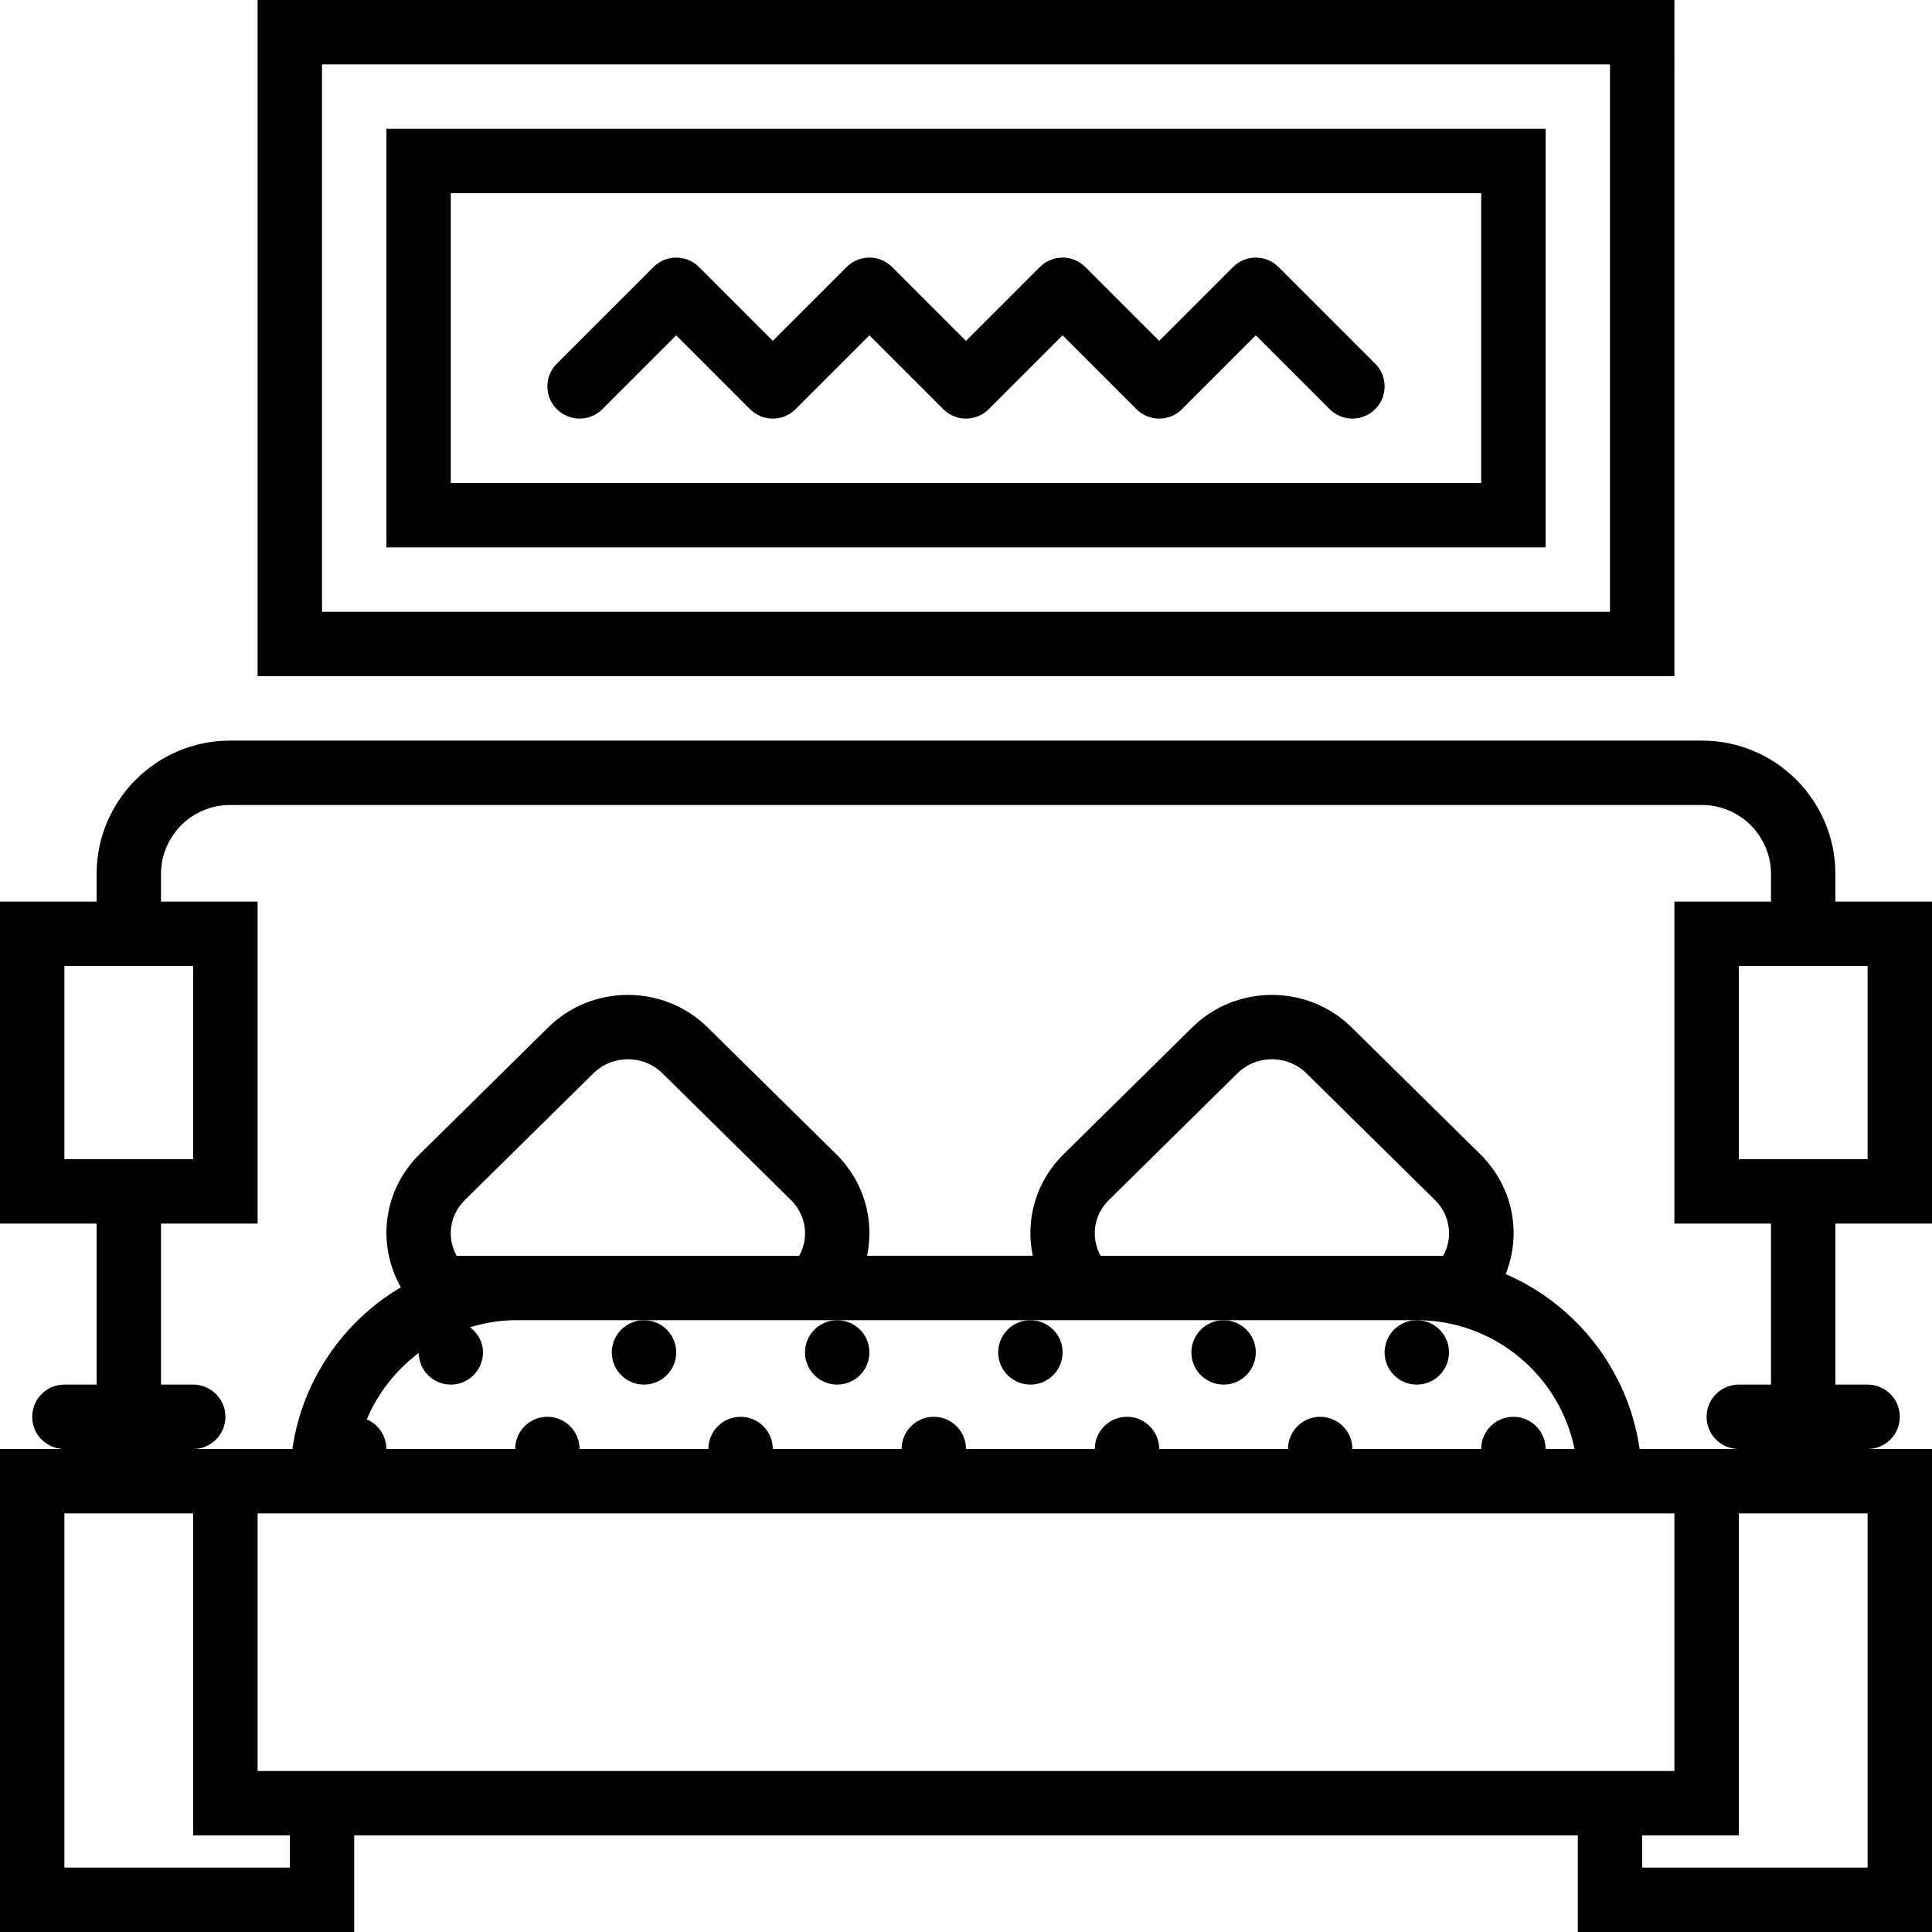
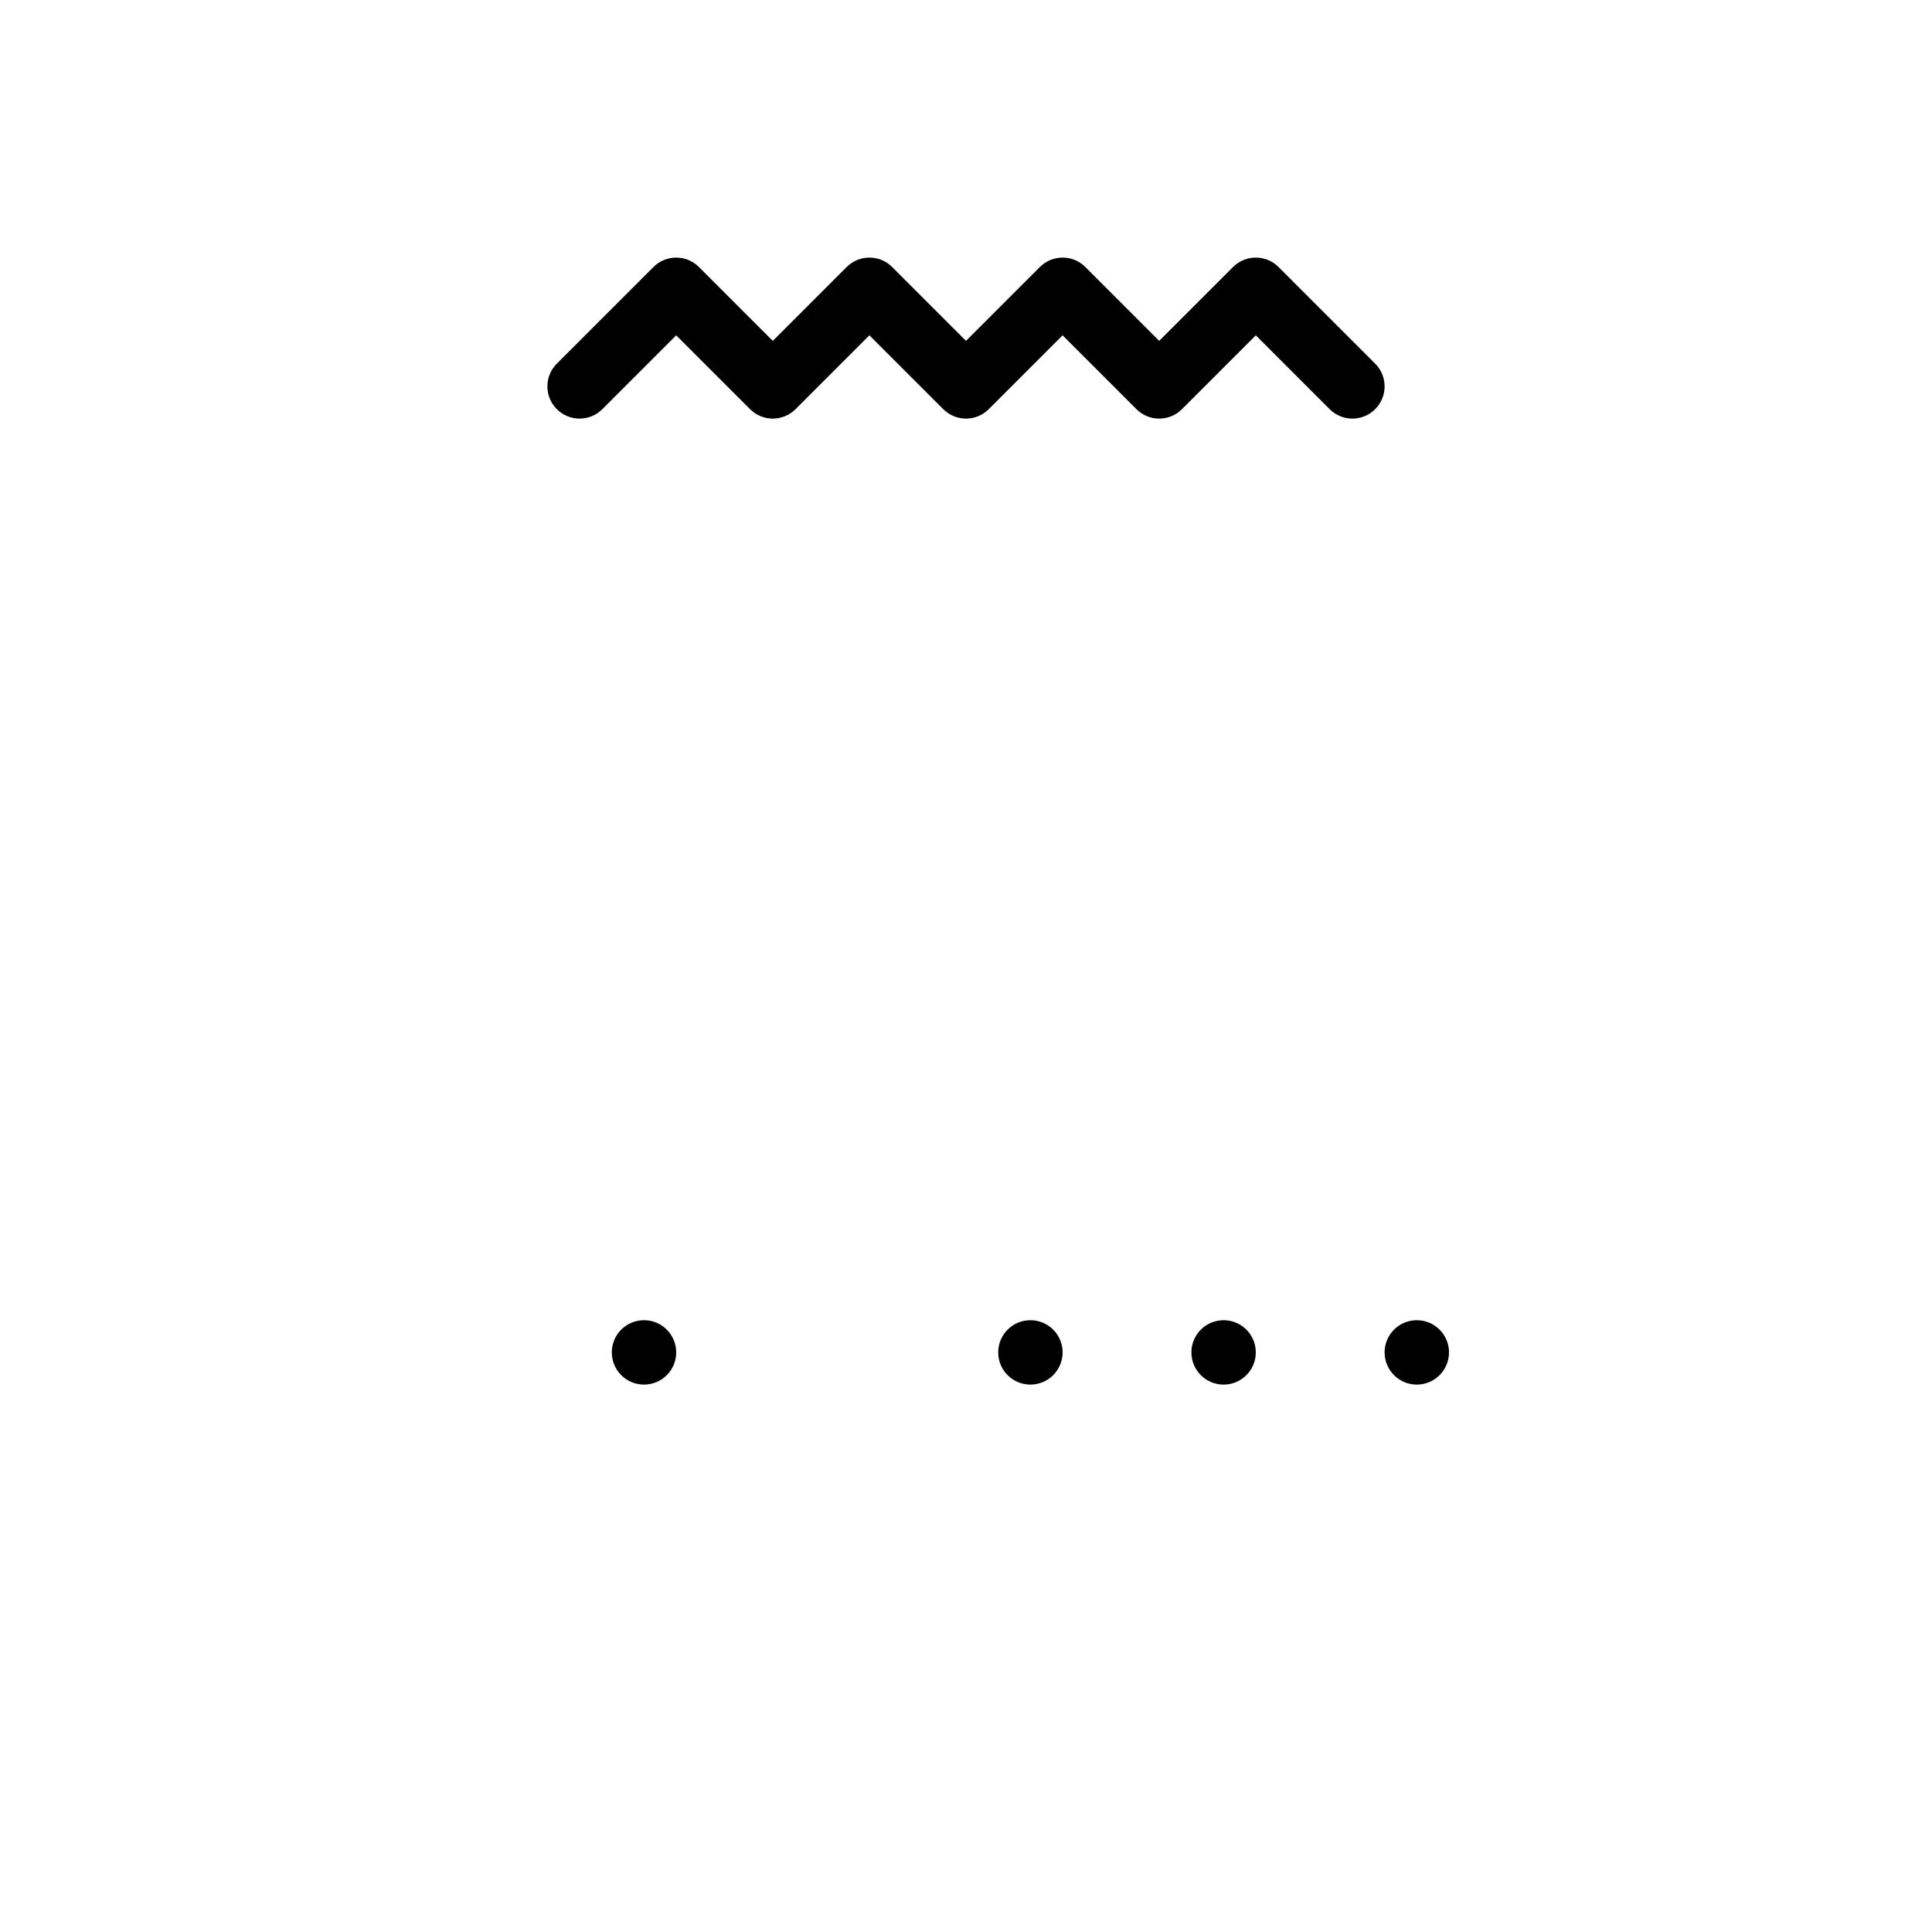
<svg xmlns="http://www.w3.org/2000/svg" fill="#000000" height="800px" width="800px" version="1.1" id="Capa_1" viewBox="0 0 60 60" xml:space="preserve">
  <g>
    <circle cx="20" cy="42" r="1" />
-     <circle cx="26" cy="42" r="1" />
    <circle cx="32" cy="42" r="1" />
    <circle cx="38" cy="42" r="1" />
    <circle cx="44" cy="42" r="1" />
-     <path d="M60,38V28h-3v-0.856C57,24.858,55.142,23,52.856,23H7.144C4.859,23,3,24.858,3,27.144V28H0v10h3v5H2c-0.552,0-1,0.447-1,1   s0.448,1,1,1H0v15h11v-3h38v3h11V45h-2c0.553,0,1-0.447,1-1s-0.447-1-1-1h-1v-5H60z M58,30v6h-1h-3v-6h3H58z M2,30h1h3v6H3H2V30z    M9,58H2V47h1h3v10h3V58z M11,55H8v-8h1h42h1v8h-3H11z M14.18,39c-0.309-0.558-0.222-1.261,0.255-1.73l3.992-3.936   c0.592-0.584,1.555-0.584,2.146,0l3.993,3.936c0.477,0.471,0.563,1.173,0.254,1.73H16H14.18z M13.003,42.017   C13.013,42.561,13.454,43,14,43c0.552,0,1-0.448,1-1c0-0.324-0.164-0.598-0.403-0.781C15.044,41.087,15.511,41,16,41h4h5.315h0.427   H26h6h1.258H38h6c2.415,0,4.435,1.721,4.899,4H48c0-0.552-0.448-1-1-1s-1,0.448-1,1h-4c0-0.552-0.448-1-1-1s-1,0.448-1,1h-4   c0-0.552-0.448-1-1-1s-1,0.448-1,1h-4c0-0.552-0.448-1-1-1s-1,0.448-1,1h-4c0-0.552-0.448-1-1-1s-1,0.448-1,1h-4   c0-0.552-0.448-1-1-1s-1,0.448-1,1h-4c0-0.413-0.251-0.767-0.608-0.92C11.737,43.255,12.299,42.549,13.003,42.017z M34.435,37.27   l3.992-3.936c0.592-0.584,1.555-0.584,2.146,0l3.993,3.936c0.477,0.471,0.563,1.173,0.254,1.73H44h-9.82   C33.871,38.442,33.958,37.739,34.435,37.27z M58,58h-7v-1h3V47h3h1V58z M55,43h-1c-0.553,0-1,0.447-1,1s0.447,1,1,1h-2h-1.08   c-0.352-2.443-1.964-4.484-4.16-5.431c0.501-1.25,0.236-2.713-0.79-3.724l-3.992-3.936c-1.366-1.348-3.589-1.349-4.955,0   l-3.992,3.936c-0.874,0.861-1.19,2.048-0.958,3.154h-5.146c0.232-1.106-0.083-2.294-0.957-3.154l-3.992-3.936   c-1.366-1.348-3.589-1.349-4.955,0l-3.992,3.936c-1.142,1.125-1.332,2.805-0.583,4.133C10.662,41.037,9.388,42.862,9.08,45H8H6   c0.552,0,1-0.447,1-1s-0.448-1-1-1H5v-5h3V28H5v-0.856C5,25.962,5.961,25,7.144,25h45.713C54.038,25,55,25.962,55,27.144V28h-3v10   h3V43z" />
-     <path d="M48,4H12v13h36V4z M46,15H14V6h32V15z" />
-     <path d="M52,0H8v21h44V0z M50,19H10V2h40V19z" />
    <path d="M18,13c0.256,0,0.512-0.098,0.707-0.293L21,10.414l2.293,2.293C23.488,12.902,23.744,13,24,13s0.512-0.098,0.707-0.293   L27,10.414l2.293,2.293C29.488,12.902,29.744,13,30,13s0.512-0.098,0.707-0.293L33,10.414l2.293,2.293   C35.488,12.902,35.744,13,36,13s0.512-0.098,0.707-0.293L39,10.414l2.293,2.293C41.488,12.902,41.744,13,42,13   s0.512-0.098,0.707-0.293c0.391-0.391,0.391-1.023,0-1.414l-3-3c-0.391-0.391-1.023-0.391-1.414,0L36,10.586l-2.293-2.293   c-0.391-0.391-1.023-0.391-1.414,0L30,10.586l-2.293-2.293c-0.391-0.391-1.023-0.391-1.414,0L24,10.586l-2.293-2.293   c-0.391-0.391-1.023-0.391-1.414,0l-3,3c-0.391,0.391-0.391,1.023,0,1.414C17.488,12.902,17.744,13,18,13z" />
  </g>
</svg>